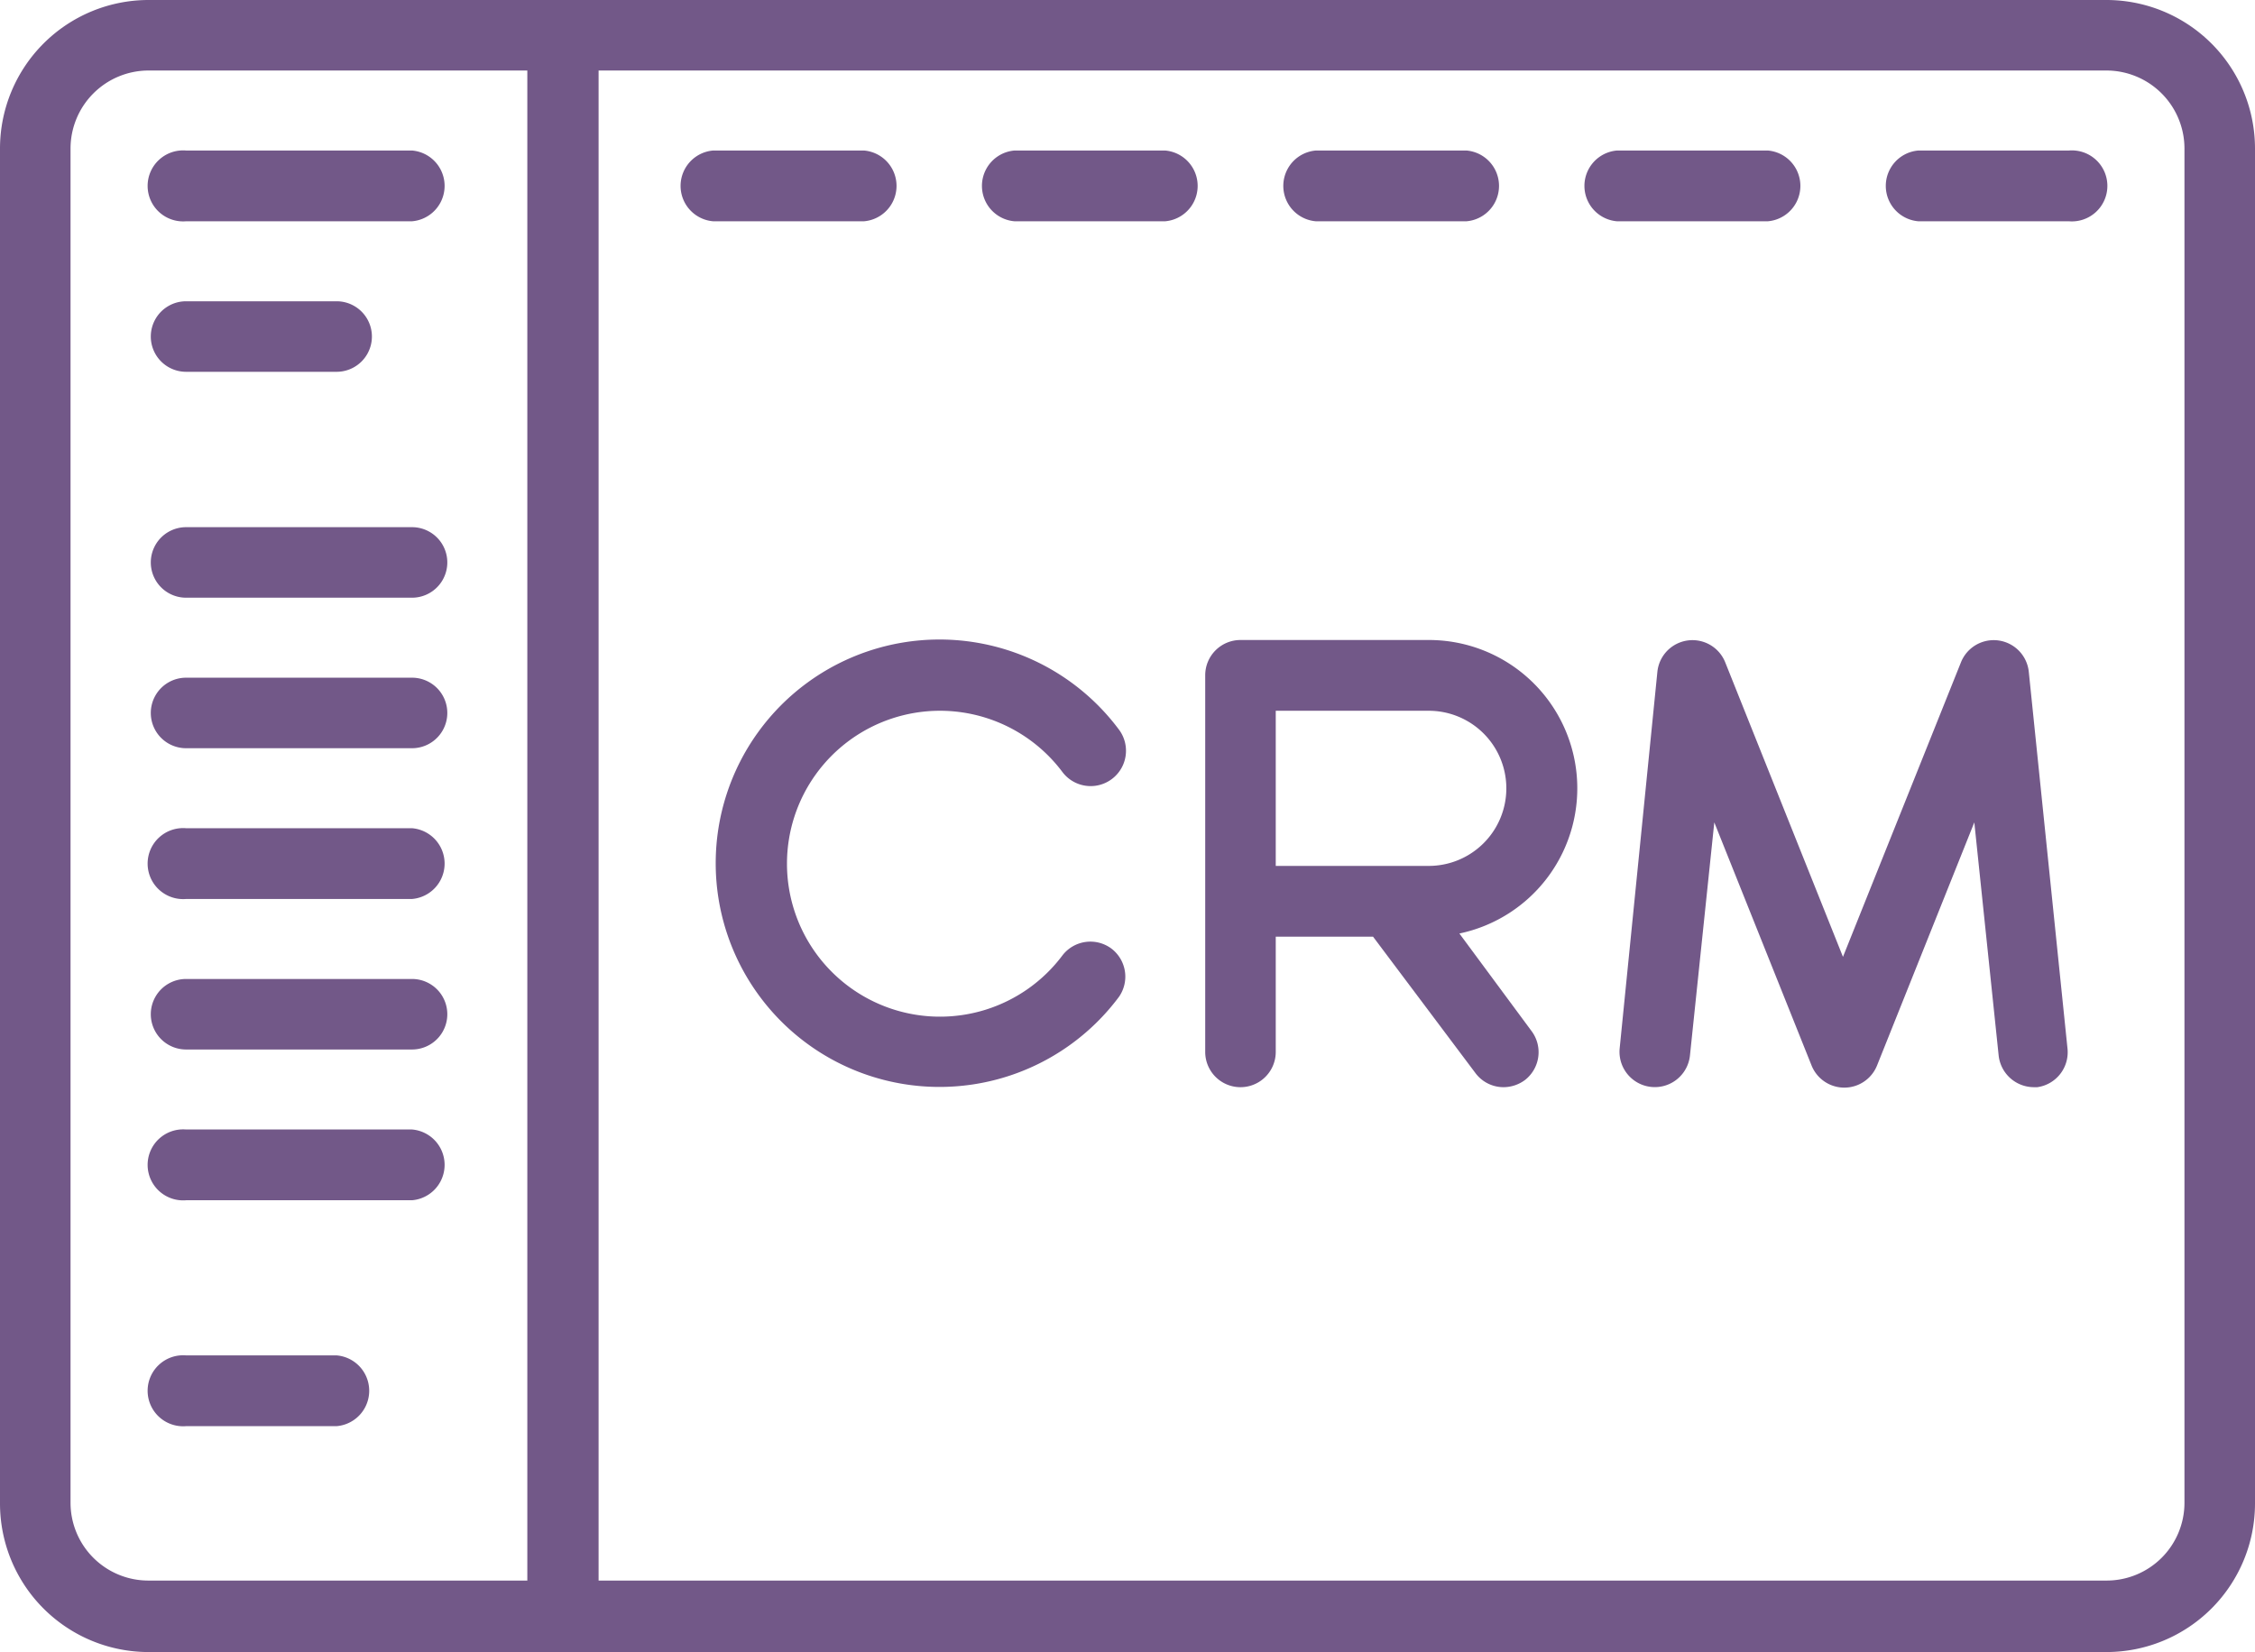
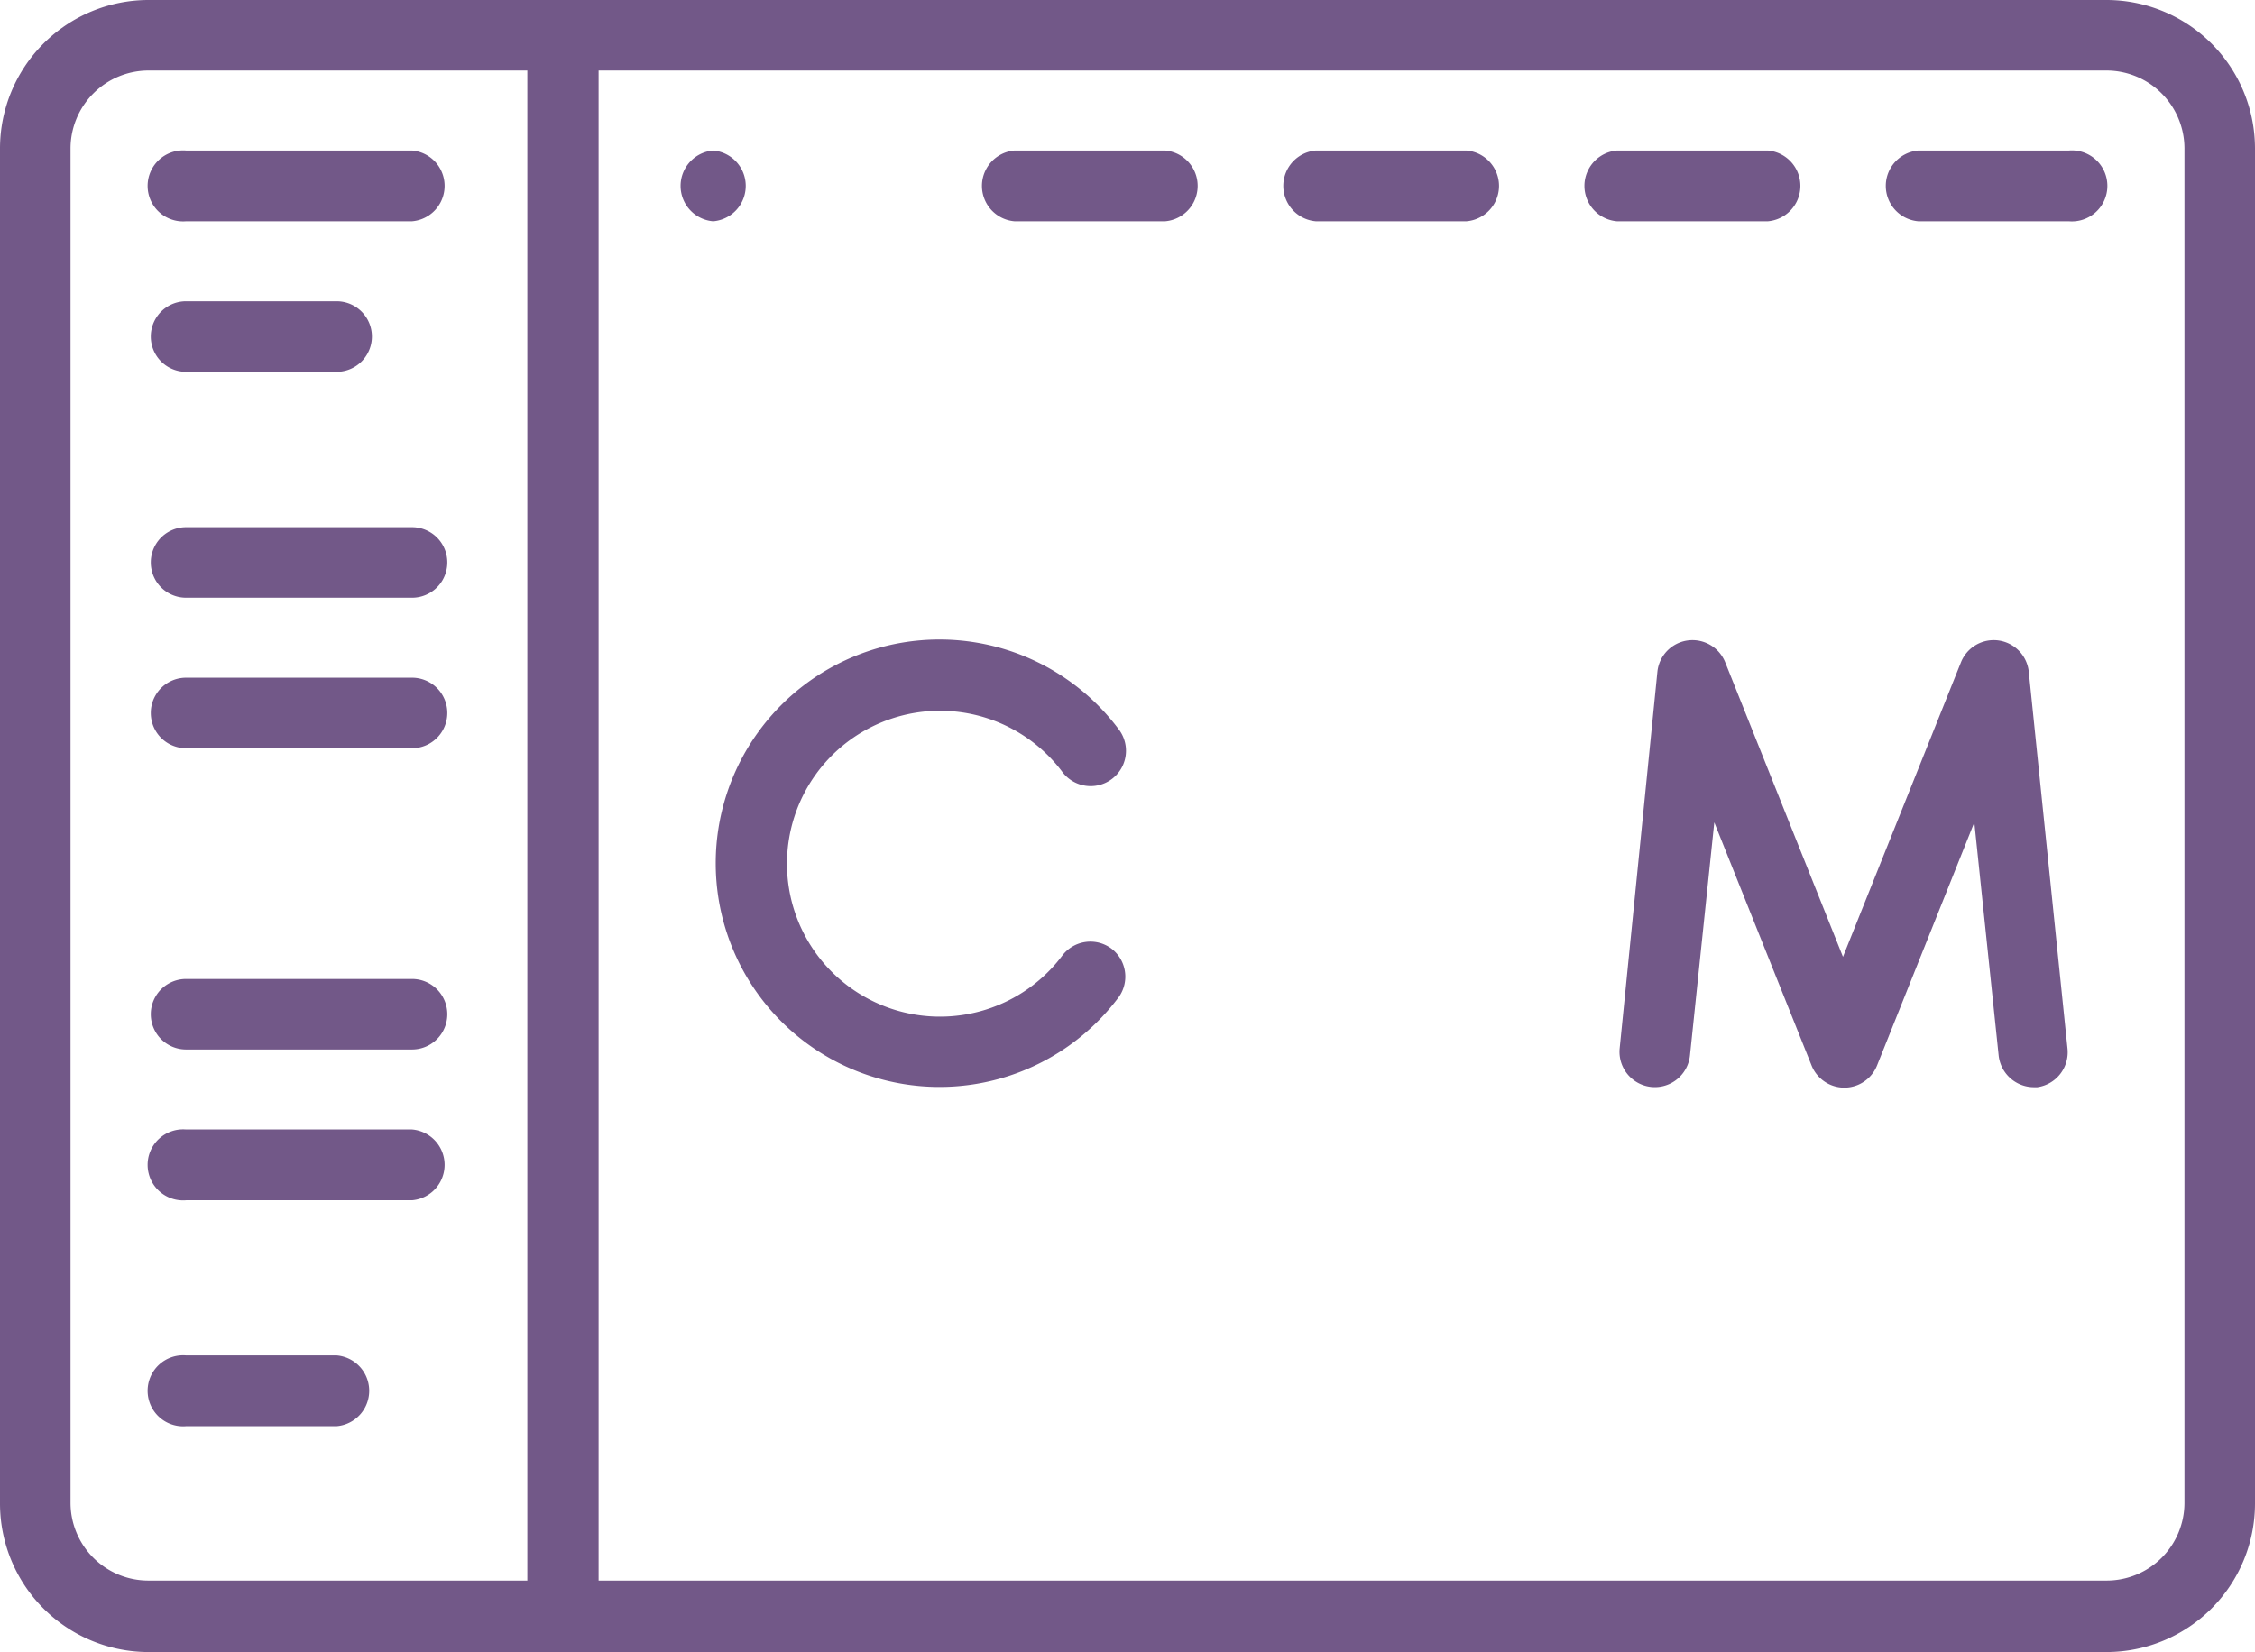
<svg xmlns="http://www.w3.org/2000/svg" viewBox="0 0 92.71 67.94">
  <defs>
    <style>.cls-1{fill:#725888;}</style>
  </defs>
  <title>Ресурс 9</title>
  <g id="Слой_2" data-name="Слой 2">
    <g id="Слой_1-2" data-name="Слой 1">
      <path class="cls-1" d="M86.61,0H6.1A6.11,6.11,0,0,0,0,6.1V61.84a6.11,6.11,0,0,0,6.1,6.1H86.61a6.11,6.11,0,0,0,6.1-6.1V6.1A6.11,6.11,0,0,0,86.61,0ZM21.68,65H6.1a3.2,3.2,0,0,1-3.2-3.19V6.1A3.21,3.21,0,0,1,6.1,2.9H21.68V65Zm68.13-3.19A3.2,3.2,0,0,1,86.61,65h-62V2.9h62a3.21,3.21,0,0,1,3.2,3.2Z" />
-       <path class="cls-1" d="M35.52,6.19h-6.2a1.46,1.46,0,0,0,0,2.91h6.2a1.46,1.46,0,0,0,0-2.91Z" />
+       <path class="cls-1" d="M35.52,6.19h-6.2a1.46,1.46,0,0,0,0,2.91a1.46,1.46,0,0,0,0-2.91Z" />
      <path class="cls-1" d="M16.94,6.19H7.65a1.46,1.46,0,1,0,0,2.91h9.29a1.46,1.46,0,0,0,0-2.91Z" />
      <path class="cls-1" d="M16.94,21.68H7.65a1.45,1.45,0,1,0,0,2.9h9.29a1.45,1.45,0,0,0,0-2.9Z" />
-       <path class="cls-1" d="M16.94,34.06H7.65a1.46,1.46,0,1,0,0,2.91h9.29a1.46,1.46,0,0,0,0-2.91Z" />
      <path class="cls-1" d="M16.94,46.45H7.65a1.46,1.46,0,1,0,0,2.91h9.29a1.46,1.46,0,0,0,0-2.91Z" />
      <path class="cls-1" d="M16.94,27.87H7.65a1.45,1.45,0,1,0,0,2.9h9.29a1.45,1.45,0,0,0,0-2.9Z" />
      <path class="cls-1" d="M16.94,40.26H7.65a1.45,1.45,0,1,0,0,2.9h9.29a1.45,1.45,0,0,0,0-2.9Z" />
      <path class="cls-1" d="M13.84,55.74H7.65a1.46,1.46,0,1,0,0,2.91h6.19a1.46,1.46,0,0,0,0-2.91Z" />
      <path class="cls-1" d="M13.84,12.39H7.65a1.45,1.45,0,1,0,0,2.9h6.19a1.45,1.45,0,0,0,0-2.9Z" />
      <path class="cls-1" d="M47.9,6.19H41.71a1.46,1.46,0,0,0,0,2.91H47.9a1.46,1.46,0,0,0,0-2.91Z" />
      <path class="cls-1" d="M60.29,6.19H54.1a1.46,1.46,0,0,0,0,2.91h6.19a1.46,1.46,0,0,0,0-2.91Z" />
      <path class="cls-1" d="M72.68,6.19h-6.2a1.46,1.46,0,0,0,0,2.91h6.2a1.46,1.46,0,0,0,0-2.91Z" />
      <path class="cls-1" d="M85.06,6.19H78.87a1.46,1.46,0,0,0,0,2.91h6.19a1.46,1.46,0,1,0,0-2.91Z" />
      <path class="cls-1" d="M45.68,39a1.45,1.45,0,0,0-2,.29,6.29,6.29,0,1,1,0-7.54A1.45,1.45,0,1,0,46,30a9.2,9.2,0,1,0,0,11A1.45,1.45,0,0,0,45.68,39Z" />
-       <path class="cls-1" d="M60,38.39a6.1,6.1,0,0,0-1.26-12.07H51a1.45,1.45,0,0,0-1.45,1.45V43.26a1.45,1.45,0,0,0,2.9,0V38.52h4l4.21,5.61a1.44,1.44,0,0,0,1.16.58,1.49,1.49,0,0,0,.87-.29,1.45,1.45,0,0,0,.29-2Zm-7.55-2.78V29.23h6.29a3.19,3.19,0,1,1,0,6.38Z" />
      <path class="cls-1" d="M85,43.11,83.41,27.63a1.45,1.45,0,0,0-2.79-.39L75.77,39.35,70.93,27.24a1.45,1.45,0,0,0-2.79.39L66.59,43.11a1.45,1.45,0,0,0,2.89.29l1-9.58,4,10a1.45,1.45,0,0,0,2.69,0l4-10,1,9.58a1.46,1.46,0,0,0,1.44,1.31h.15A1.45,1.45,0,0,0,85,43.11Z" />
    </g>
  </g>
</svg>